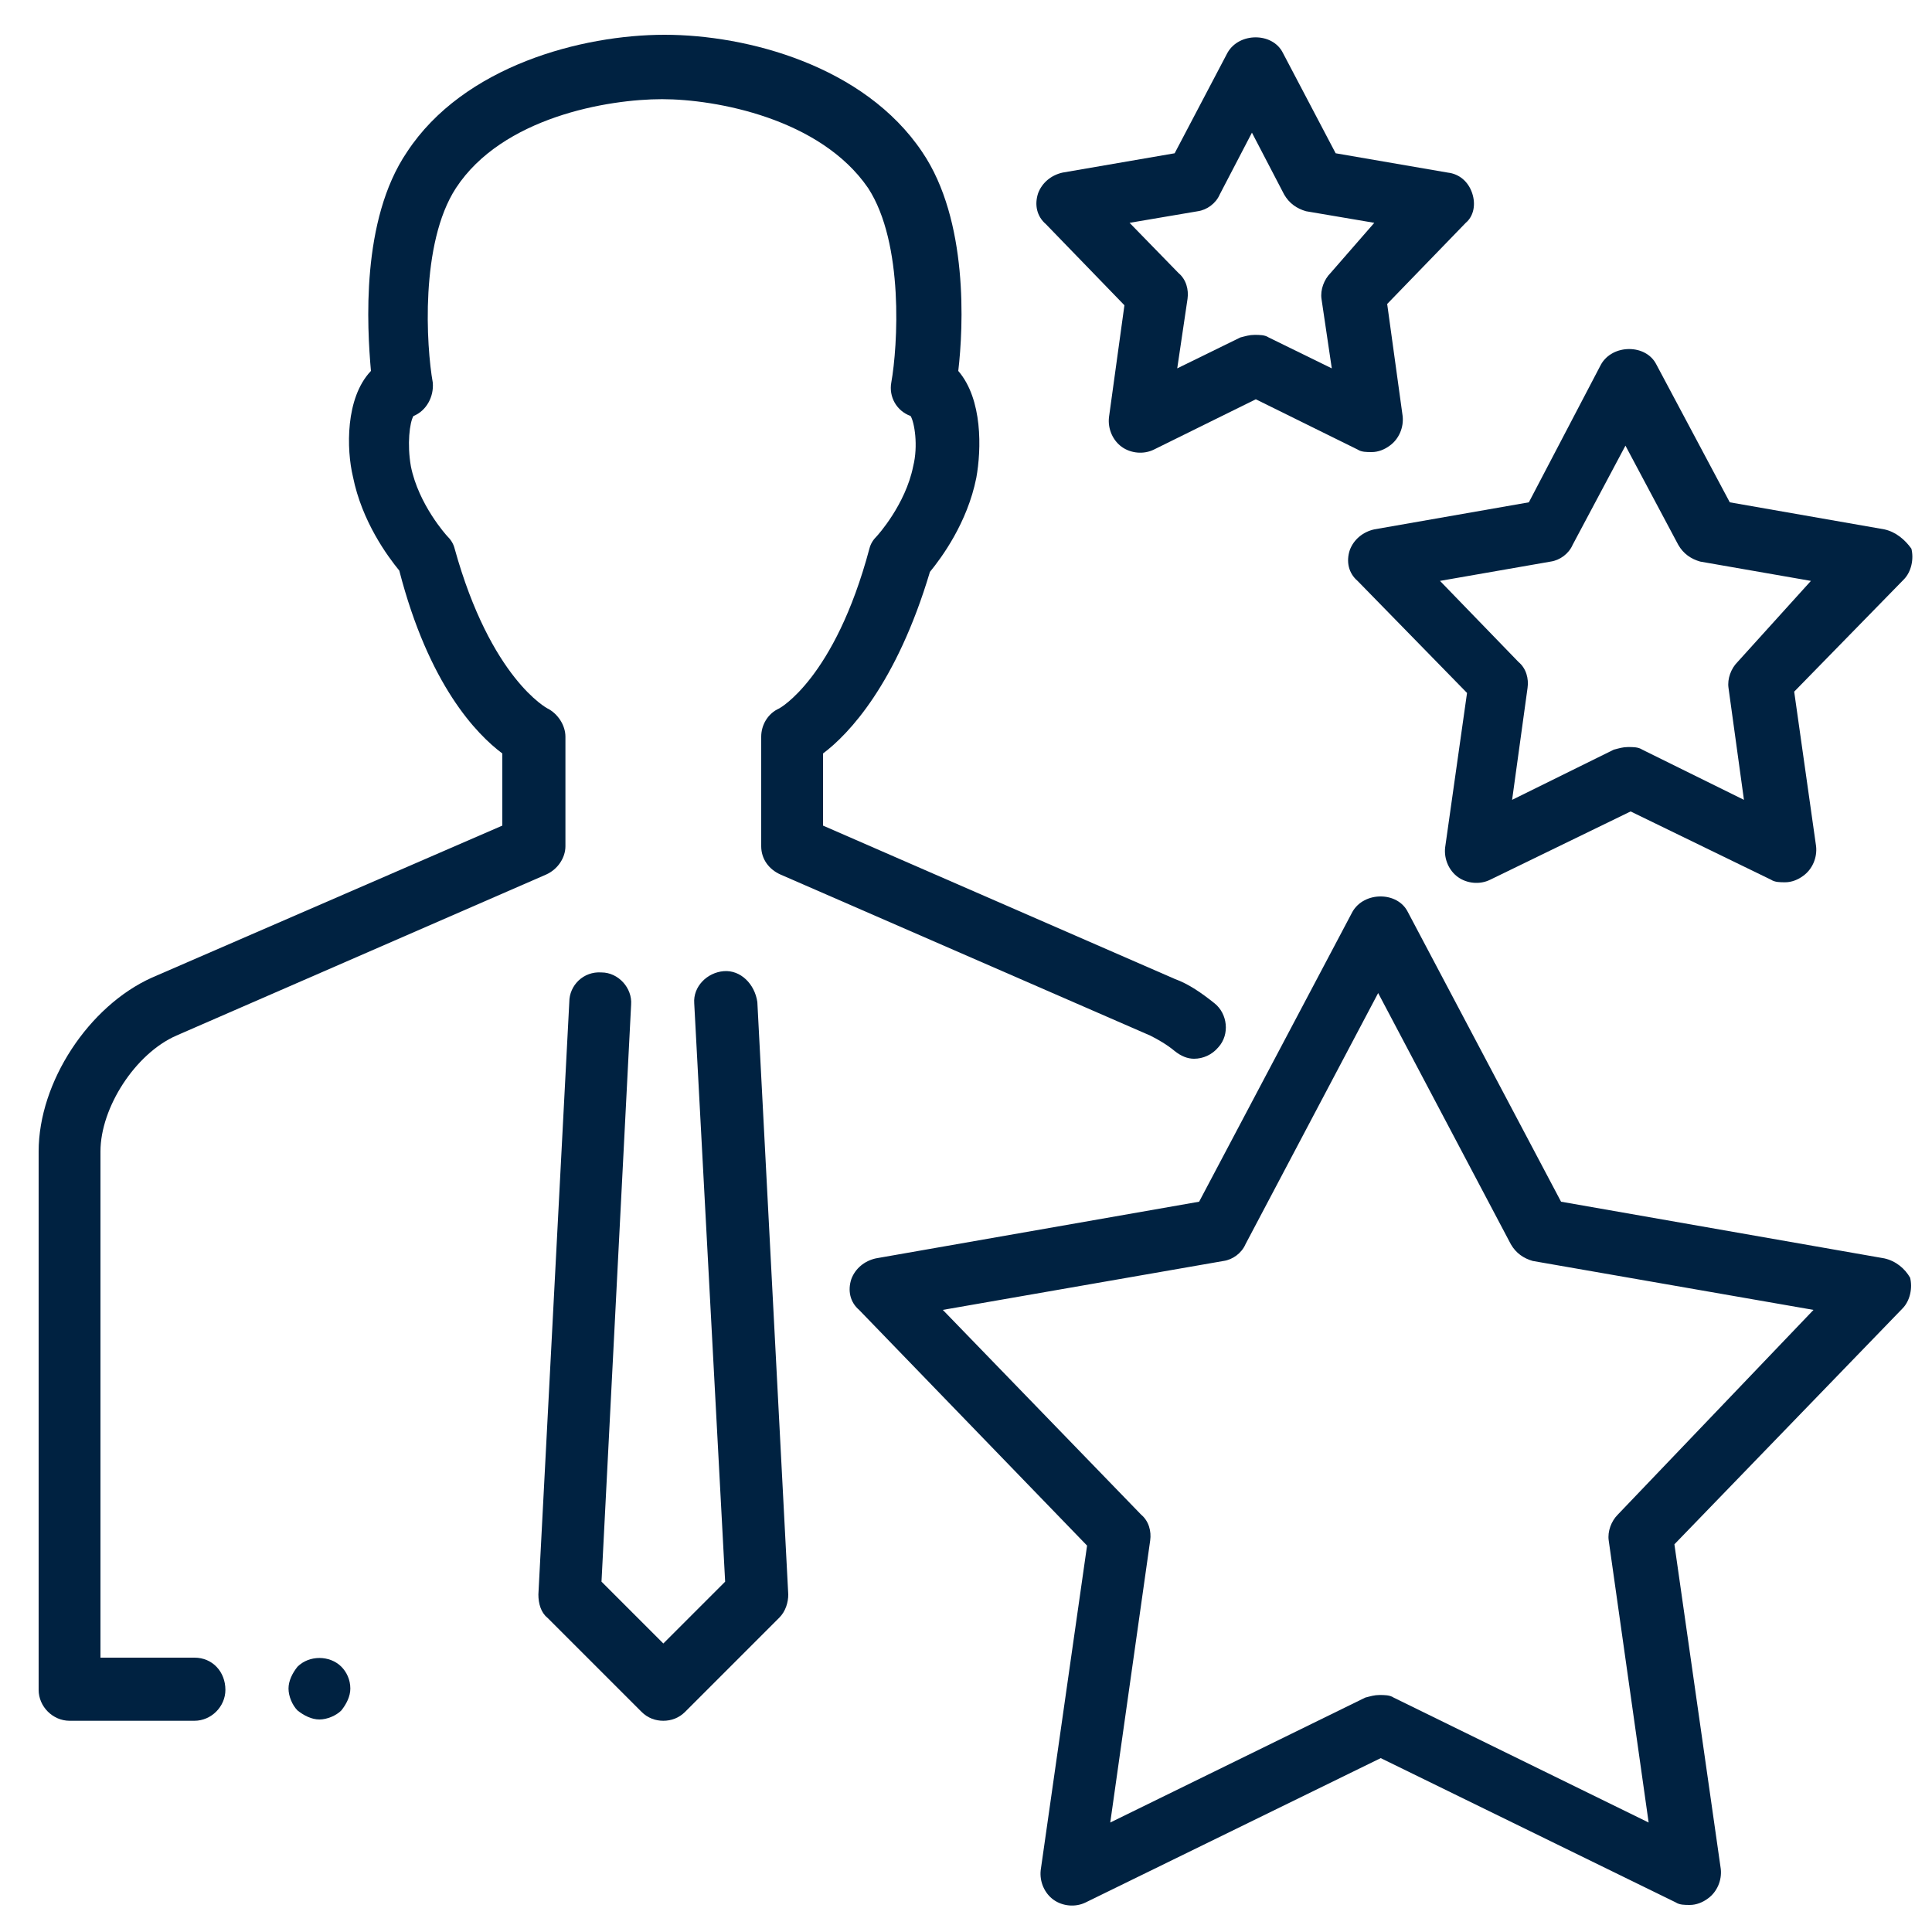
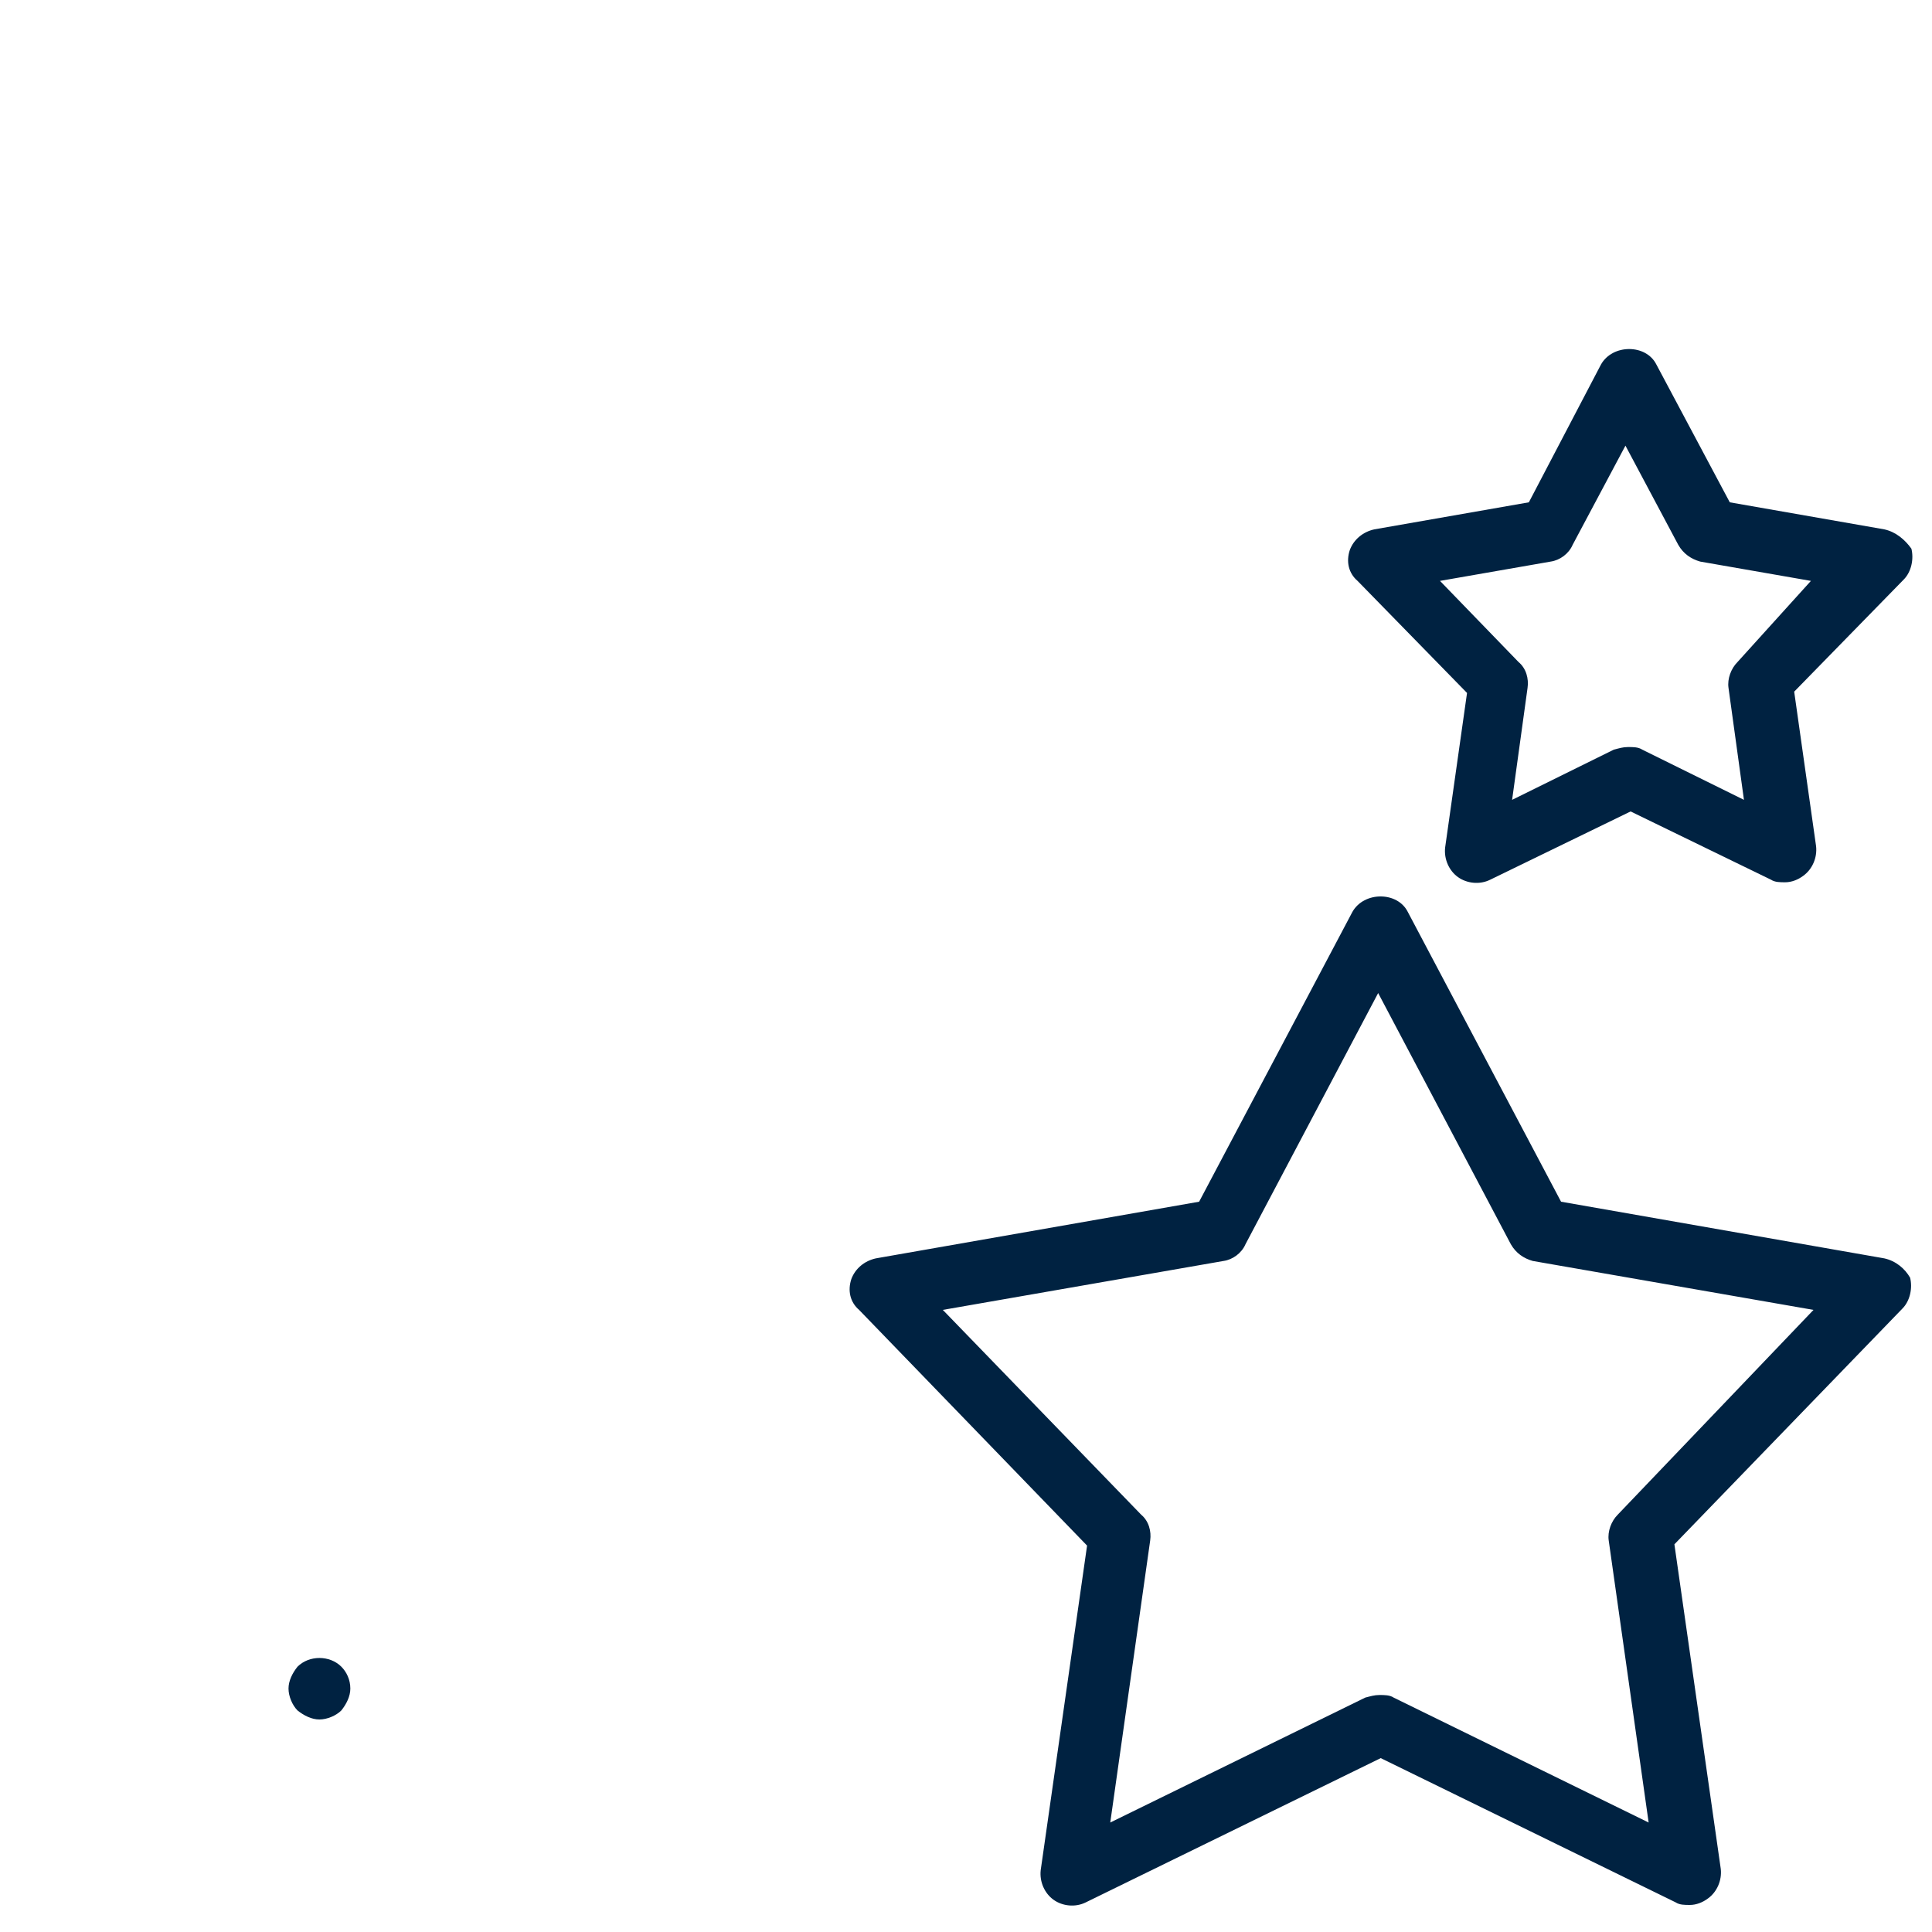
<svg xmlns="http://www.w3.org/2000/svg" version="1.1" id="Capa_1" x="0px" y="0px" viewBox="0 0 150 150" style="enable-background:new 0 0 150 150;" xml:space="preserve">
  <style type="text/css">
	.st0{fill:#002241;}
</style>
  <g>
-     <path class="st0" d="M56.2,75.4c-1.3,0.1-2.4,1.2-2.3,2.5l2.4,44.9l-4.8,4.8l-4.8-4.8L49,78c0.1-1.3-1-2.5-2.3-2.5   c-1.4-0.1-2.5,1-2.5,2.3l-2.4,46c0,0.7,0.2,1.4,0.7,1.8l7.3,7.3c0.5,0.5,1.1,0.7,1.7,0.7s1.2-0.2,1.7-0.7l7.3-7.3   c0.5-0.5,0.7-1.2,0.7-1.8l-2.4-46C58.6,76.4,57.5,75.3,56.2,75.4L56.2,75.4z" />
-     <path class="st0" d="M15.1,128.7H7.8V89.4c0-3.4,2.7-7.6,5.9-9l28.7-12.5c0.9-0.4,1.5-1.3,1.5-2.2v-8.5c0-0.9-0.6-1.8-1.4-2.2   c0,0-4.4-2.3-7.2-12.4c-0.1-0.4-0.3-0.7-0.6-1c0,0-2.2-2.4-2.8-5.4c-0.3-1.7-0.1-3.4,0.2-3.9c1-0.4,1.6-1.5,1.5-2.6   c-0.5-2.8-1-10.8,1.8-15.1c3.6-5.5,11.8-6.9,16-6.9s12.3,1.5,16,6.9c2.8,4.3,2.3,12.3,1.8,15.1c-0.2,1.1,0.4,2.2,1.5,2.6   c0.3,0.5,0.6,2.3,0.2,3.9c-0.6,3-2.8,5.4-2.8,5.4c-0.3,0.3-0.5,0.6-0.6,1C64.8,52.7,60.5,55,60.5,55c-0.9,0.4-1.4,1.3-1.4,2.2v8.5   c0,1,0.6,1.8,1.5,2.2l28.7,12.5c0.6,0.3,1.3,0.7,1.9,1.2c0.5,0.4,1,0.6,1.5,0.6c0.7,0,1.4-0.3,1.9-0.9c0.9-1,0.7-2.6-0.3-3.4   c-1-0.8-2-1.5-3.1-1.9L63.9,64.1v-5.6c2-1.5,5.7-5.4,8.3-14.1c0.9-1.1,2.9-3.8,3.6-7.3c0.4-2.2,0.5-6.1-1.4-8.3   c0.4-3.4,0.8-11.7-2.8-17c-4.5-6.7-13.6-9.1-20-9.1s-15.6,2.4-20,9.1c-3.6,5.3-3.1,13.6-2.8,17c-2,2.1-1.9,6.1-1.4,8.2   c0.7,3.5,2.7,6.2,3.6,7.3C33.3,53.2,37,57,39,58.5v5.6L11.8,75.9C6.9,78.1,3,84,3,89.4v41.8c0,1.3,1.1,2.4,2.4,2.4h9.7   c1.3,0,2.4-1.1,2.4-2.4C17.5,129.8,16.5,128.7,15.1,128.7L15.1,128.7z" />
    <path class="st0" d="M23.1,129.4c-0.4,0.5-0.7,1.1-0.7,1.7c0,0.6,0.3,1.3,0.7,1.7c0.5,0.4,1.1,0.7,1.7,0.7c0.6,0,1.3-0.3,1.7-0.7   c0.4-0.5,0.7-1.1,0.7-1.7c0-0.7-0.3-1.3-0.7-1.7C25.6,128.5,24,128.5,23.1,129.4L23.1,129.4z" />
    <path class="st0" d="M146.3,97.7l-25.1-4.4l-11.9-22.5c-0.8-1.6-3.4-1.6-4.3,0L93.1,93.3L68,97.7c-0.9,0.2-1.6,0.8-1.9,1.6   c-0.3,0.9-0.1,1.8,0.6,2.4l17.7,18.3l-3.6,25.2c-0.1,0.9,0.3,1.8,1,2.3c0.7,0.5,1.7,0.6,2.5,0.2l22.9-11.2l22.9,11.2   c0.3,0.2,0.7,0.2,1.1,0.2c0.5,0,1-0.2,1.4-0.5c0.7-0.5,1.1-1.4,1-2.3l-3.6-25.2l17.7-18.3c0.6-0.6,0.8-1.6,0.6-2.4   C147.9,98.5,147.2,97.9,146.3,97.7L146.3,97.7z M125.6,117.6c-0.5,0.5-0.8,1.3-0.7,2l3.1,21.9l-19.8-9.7c-0.3-0.2-0.7-0.2-1.1-0.2   c-0.4,0-0.7,0.1-1.1,0.2l-19.8,9.7l3.1-21.9c0.1-0.7-0.1-1.5-0.7-2l-15.4-15.9l21.8-3.8c0.7-0.1,1.4-0.6,1.7-1.3l10.3-19.5   l10.3,19.5c0.4,0.7,1,1.1,1.7,1.3l21.8,3.8L125.6,117.6z" />
    <path class="st0" d="M146.3,41.1l-12-2.1l-5.7-10.7c-0.8-1.6-3.4-1.6-4.3,0L118.7,39l-12,2.1c-0.9,0.2-1.6,0.8-1.9,1.6   c-0.3,0.9-0.1,1.8,0.6,2.4l8.5,8.7l-1.7,12c-0.1,0.9,0.3,1.8,1,2.3c0.7,0.5,1.7,0.6,2.5,0.2l10.9-5.3l10.9,5.3   c0.3,0.2,0.7,0.2,1.1,0.2c0.5,0,1-0.2,1.4-0.5c0.7-0.5,1.1-1.4,1-2.3l-1.7-12l8.5-8.7c0.6-0.6,0.8-1.6,0.6-2.4   C147.9,41.9,147.2,41.3,146.3,41.1L146.3,41.1z M134.9,51.4c-0.5,0.5-0.8,1.3-0.7,2l1.2,8.7l-7.9-3.9c-0.3-0.2-0.7-0.2-1.1-0.2   c-0.4,0-0.7,0.1-1.1,0.2l-7.9,3.9l1.2-8.7c0.1-0.7-0.1-1.5-0.7-2l-6.1-6.3l8.6-1.5c0.7-0.1,1.4-0.6,1.7-1.3l4.1-7.7l4.1,7.7   c0.4,0.7,1,1.1,1.7,1.3l8.6,1.5L134.9,51.4z" />
-     <path class="st0" d="M114.3,15c-0.3-0.9-1-1.5-1.9-1.6l-8.7-1.5l-4.1-7.8c-0.8-1.6-3.4-1.6-4.3,0l-4.1,7.8l-8.7,1.5   c-0.9,0.2-1.6,0.8-1.9,1.6c-0.3,0.9-0.1,1.8,0.6,2.4l6.1,6.3l-1.2,8.7c-0.1,0.9,0.3,1.8,1,2.3c0.7,0.5,1.7,0.6,2.5,0.2l7.9-3.9   l7.9,3.9c0.3,0.2,0.7,0.2,1.1,0.2c0.5,0,1-0.2,1.4-0.5c0.7-0.5,1.1-1.4,1-2.3l-1.2-8.7l6.1-6.3C114.4,16.8,114.6,15.9,114.3,15   L114.3,15z M103.3,21.2c-0.5,0.5-0.8,1.3-0.7,2l0.8,5.4l-4.9-2.4c-0.3-0.2-0.7-0.2-1.1-0.2s-0.7,0.1-1.1,0.2l-4.9,2.4l0.8-5.4   c0.1-0.7-0.1-1.5-0.7-2l-3.8-3.9l5.3-0.9c0.7-0.1,1.4-0.6,1.7-1.3l2.5-4.8l2.5,4.8c0.4,0.7,1,1.1,1.7,1.3l5.3,0.9L103.3,21.2z" />
  </g>
</svg>